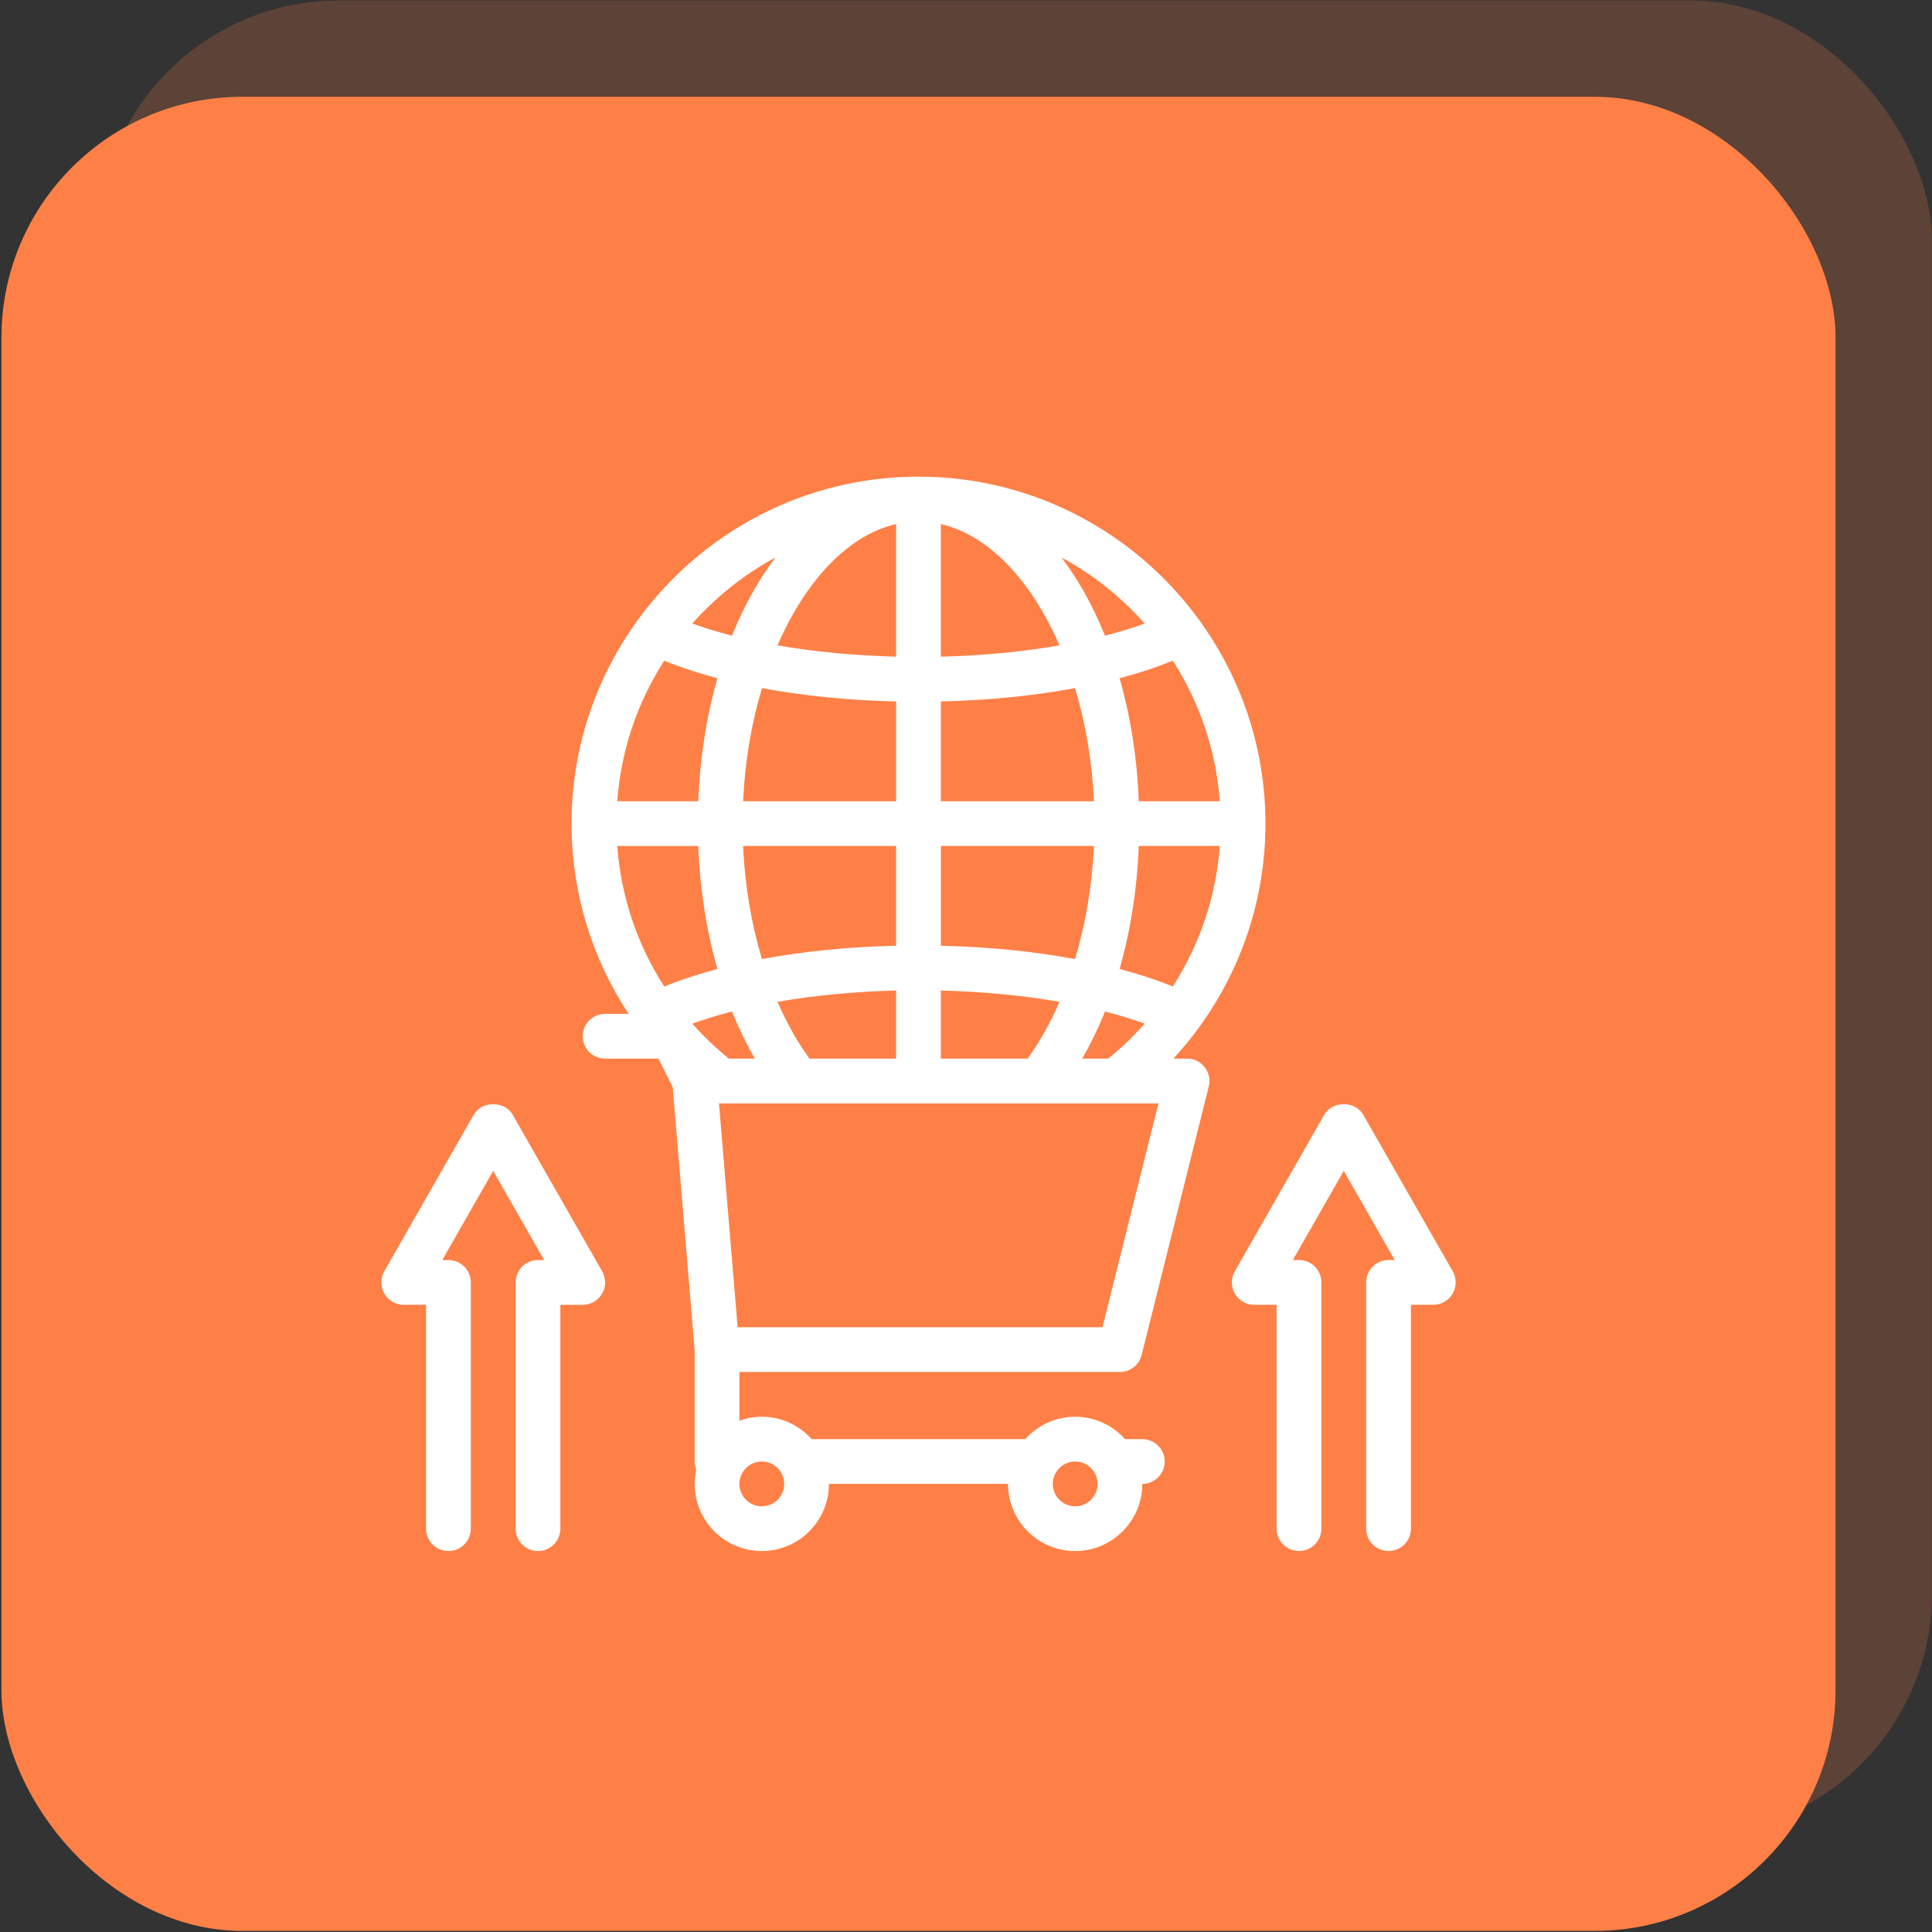
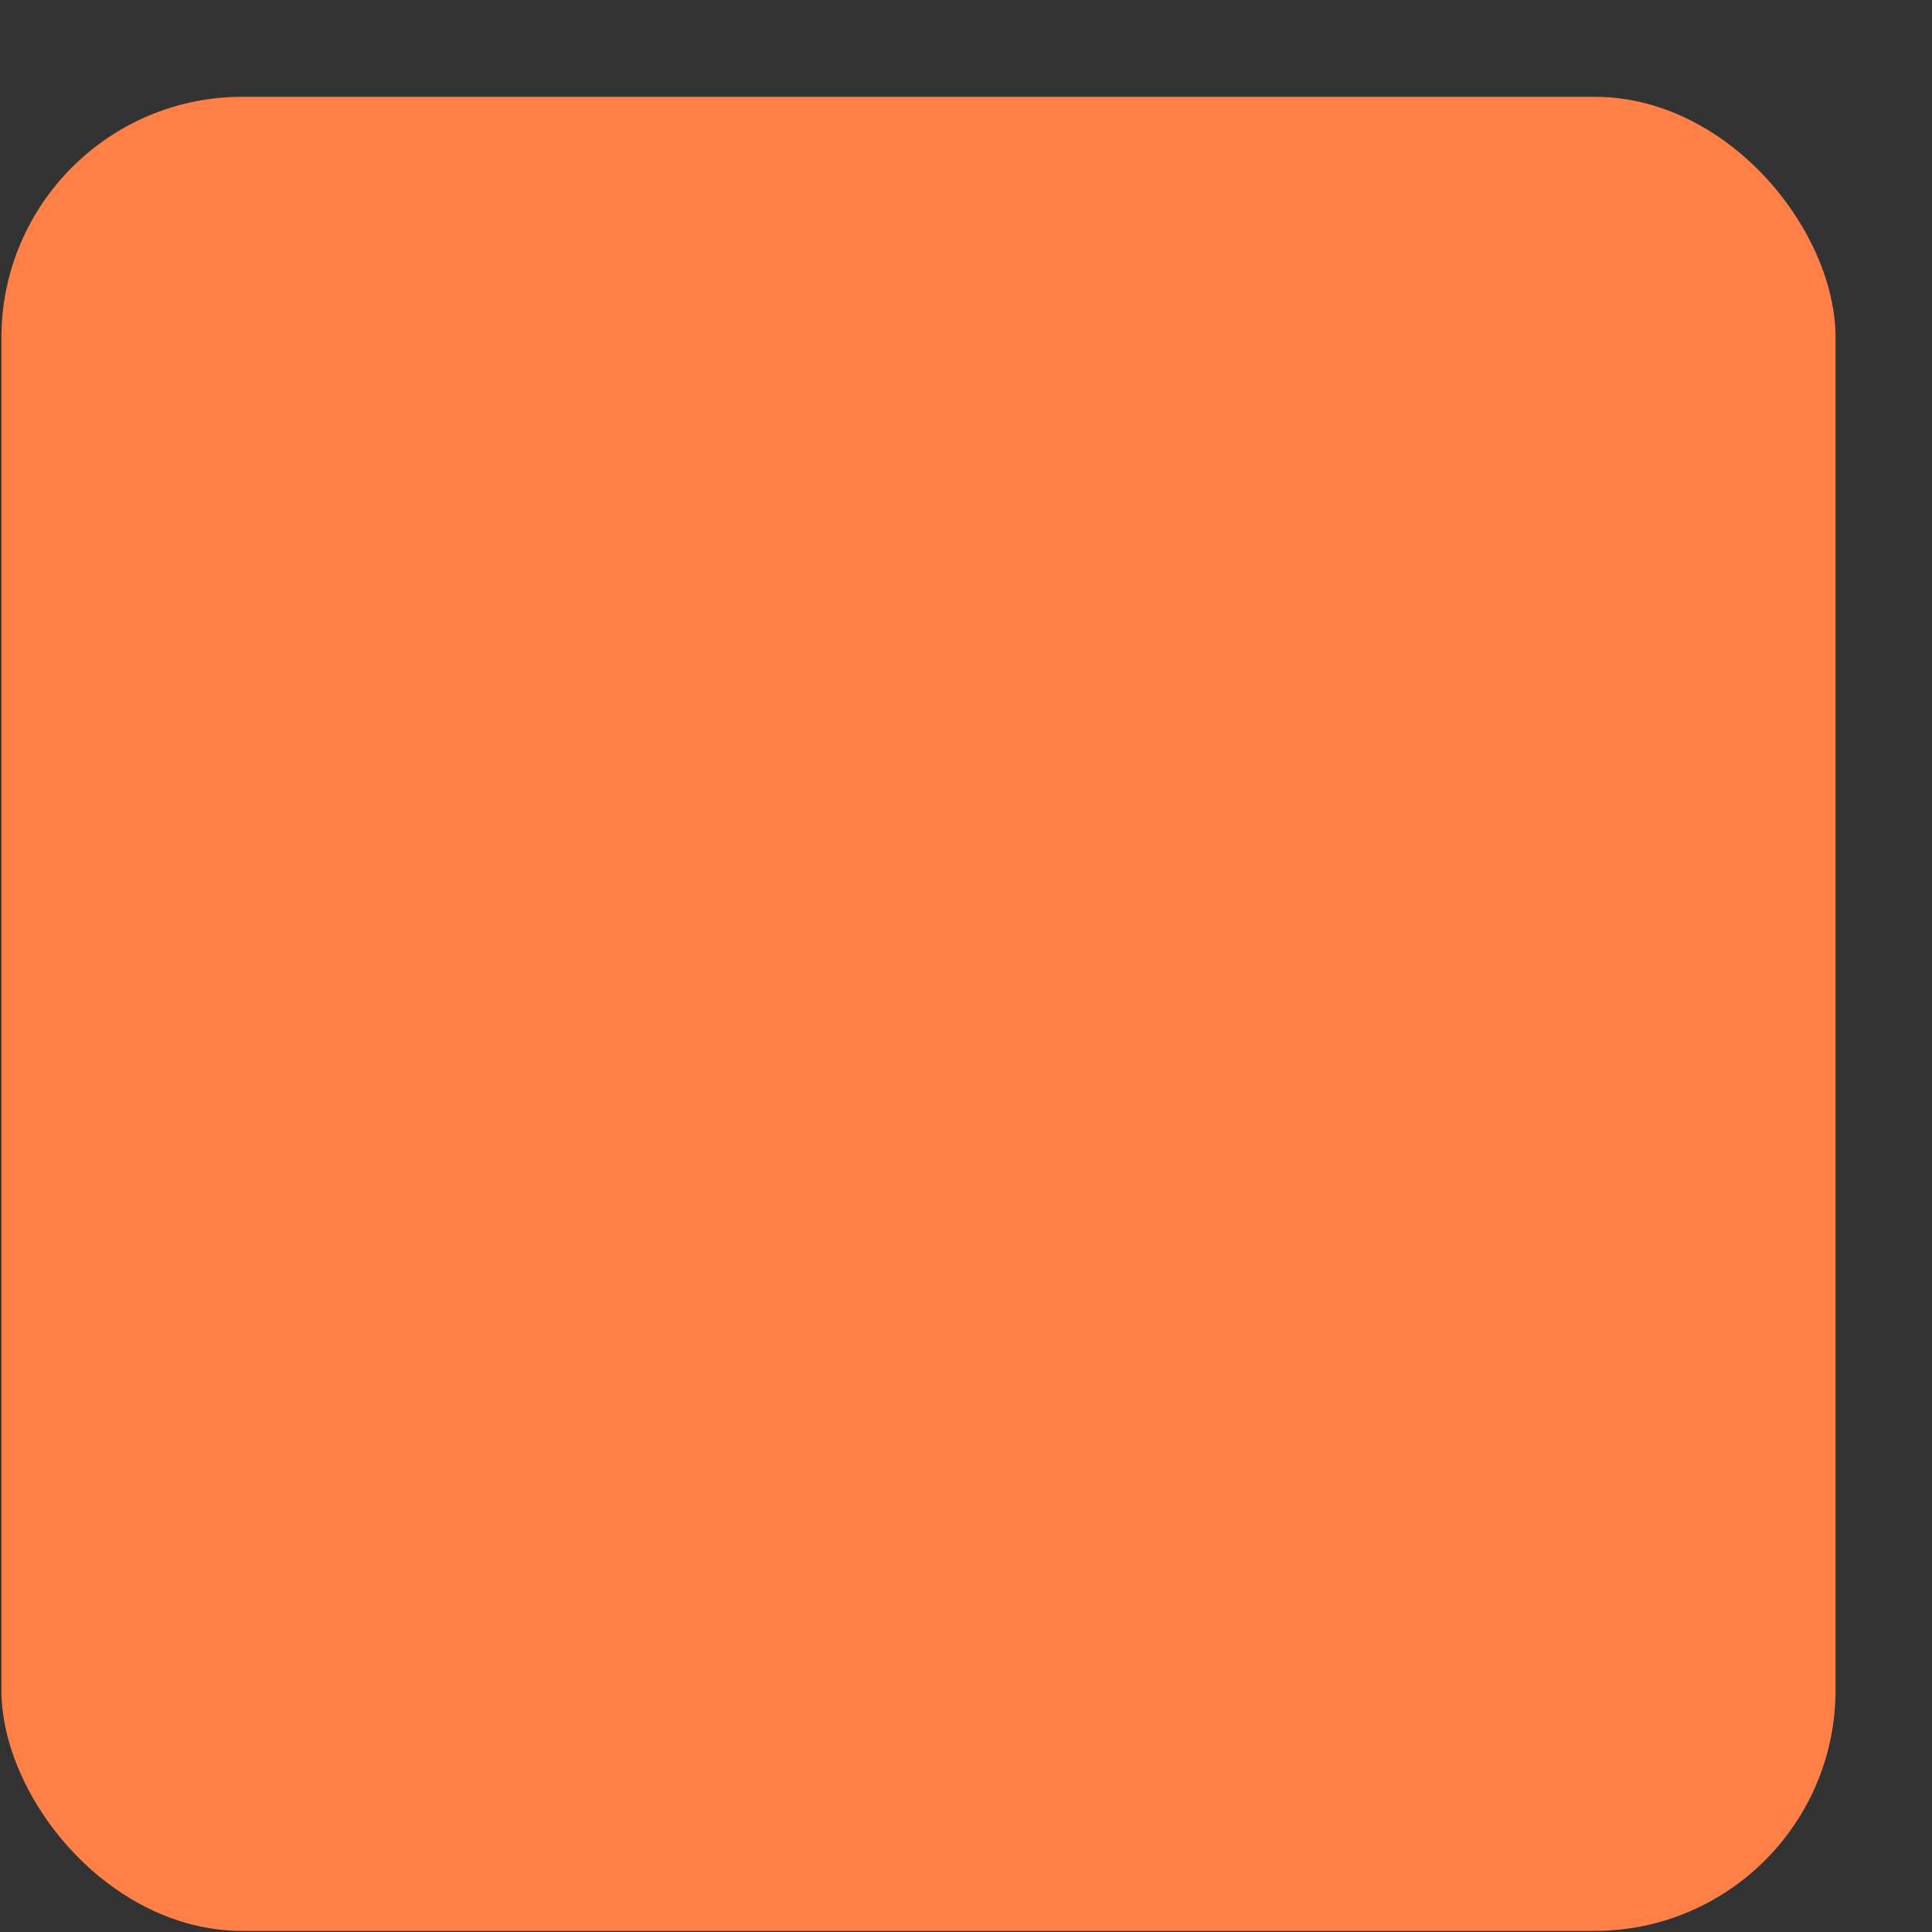
<svg xmlns="http://www.w3.org/2000/svg" width="401" height="401" viewBox="0 0 401 401" fill="none">
  <rect x="0" y="0" width="401" height="401" fill="#333333" stroke="none" />
-   <rect x="20.297" y="0.091" width="380.684" height="380.684" rx="50" fill="#FF8046" fill-opacity="0.2" />
  <rect x="0.297" y="20.091" width="380.684" height="380.684" rx="50" fill="#FF8046" />
-   <path d="M124.984 263.875C125.805 265.312 125.8 267.08 124.97 268.511C124.135 269.944 122.606 270.825 120.952 270.825H116.308V317.283C116.308 319.847 114.23 321.93 111.661 321.93C109.092 321.93 107.018 319.851 107.018 317.283L107.016 266.179C107.016 263.615 109.092 261.532 111.659 261.532H112.945L102.368 243.024L91.791 261.532H93.077C95.646 261.532 97.721 263.615 97.721 266.179V317.283C97.721 319.847 95.644 321.93 93.077 321.93C90.509 321.93 88.43 319.851 88.43 317.283V270.823H83.787C82.13 270.823 80.601 269.938 79.768 268.509C78.939 267.074 78.933 265.31 79.754 263.873L98.332 231.354C99.983 228.459 104.748 228.459 106.399 231.354L124.984 263.875ZM301.526 263.875L282.942 231.356C281.291 228.461 276.526 228.461 274.875 231.356L256.292 263.873C255.47 265.31 255.476 267.078 256.305 268.509C257.14 269.942 258.669 270.823 260.324 270.823H264.967V317.281C264.967 319.845 267.046 321.928 269.615 321.928C272.183 321.928 274.262 319.849 274.262 317.281L274.264 266.177C274.264 263.613 272.185 261.53 269.617 261.53H268.334L278.909 243.022L289.486 261.53H288.2C285.632 261.53 283.557 263.613 283.557 266.177V317.281C283.557 319.845 285.634 321.928 288.2 321.928C290.769 321.928 292.848 319.849 292.848 317.281L292.846 270.821H297.489C299.146 270.821 300.675 269.936 301.508 268.507C302.339 267.074 302.345 265.308 301.525 263.871L301.526 263.875ZM250.047 221.51C250.926 222.638 251.241 224.109 250.89 225.496L236.954 281.244C236.433 283.311 234.582 284.763 232.447 284.763H153.467V294.868C154.921 294.351 156.483 294.056 158.114 294.056C162.227 294.056 165.919 295.859 168.473 298.704H212.796C215.351 295.861 219.042 294.056 223.155 294.056C227.268 294.056 230.961 295.859 233.516 298.704H237.093C239.662 298.704 241.74 300.782 241.74 303.347C241.74 305.912 239.662 307.994 237.093 307.994C237.093 315.679 230.839 321.932 223.155 321.932C215.471 321.932 209.219 315.679 209.219 307.994H172.054C172.054 315.679 165.801 321.932 158.118 321.932C150.434 321.932 144.18 315.679 144.18 307.994C144.18 306.976 144.296 305.985 144.506 305.029C144.302 304.506 144.18 303.943 144.18 303.347V280.286L139.628 225.653L136.662 219.723H125.595C123.026 219.723 120.948 217.64 120.948 215.076C120.948 212.511 123.026 210.432 125.595 210.432H130.464C122.992 199.084 118.626 185.516 118.626 170.942C118.626 155.168 123.738 140.574 132.372 128.697C132.433 128.613 132.491 128.526 132.555 128.443C145.671 110.563 166.817 98.932 190.638 98.932C214.446 98.932 235.58 110.554 248.697 128.412C248.78 128.526 248.861 128.642 248.944 128.756C257.553 140.621 262.651 155.195 262.651 170.942C262.651 186.708 257.545 201.296 248.918 213.169C248.848 213.263 248.785 213.36 248.713 213.456C247.111 215.641 245.387 217.733 243.551 219.723H246.39C247.82 219.721 249.172 220.383 250.05 221.511L250.047 221.51ZM223.158 303.348C220.595 303.348 218.515 305.435 218.515 307.995C218.515 310.556 220.597 312.643 223.158 312.643C225.721 312.643 227.805 310.556 227.805 307.995C227.801 305.433 225.721 303.348 223.158 303.348ZM220.329 115.714C223.721 120.197 226.677 125.456 229.097 131.334C229.18 131.536 229.261 131.741 229.344 131.941C230.11 131.748 230.854 131.54 231.593 131.334C233.698 130.742 235.704 130.105 237.586 129.423C232.698 123.902 226.864 119.241 220.329 115.714ZM158.148 199.058C166.677 197.471 176.109 196.52 185.995 196.293V175.59H154.233C154.609 183.928 155.983 191.867 158.148 199.058ZM161.374 133.95C168.972 135.274 177.333 136.079 185.991 136.291V108.777C176.701 110.908 168.376 119.297 162.568 131.329C162.159 132.186 161.762 133.059 161.374 133.95ZM218.708 131.329C212.899 119.296 204.575 110.91 195.284 108.779V136.292C203.942 136.08 212.305 135.272 219.901 133.951C219.517 133.058 219.12 132.185 218.708 131.329ZM223.135 142.826C214.606 144.413 205.17 145.364 195.288 145.591V166.298H227.05C226.674 157.956 225.297 150.017 223.135 142.826ZM219.905 207.934C212.307 206.613 203.946 205.805 195.288 205.593V219.728H213.279C215.261 216.988 217.086 213.922 218.711 210.559C219.12 209.701 219.517 208.825 219.905 207.934ZM156.672 219.724C155.022 216.876 153.524 213.812 152.183 210.561C152.1 210.359 152.017 210.154 151.935 209.948C151.165 210.146 150.415 210.351 149.671 210.561C147.569 211.149 145.571 211.786 143.695 212.468C146.017 215.091 148.554 217.522 151.283 219.724L156.672 219.724ZM168.003 219.724H185.995V205.591C177.336 205.803 168.973 206.611 161.378 207.932C161.765 208.825 162.162 209.703 162.575 210.559C164.201 213.922 166.025 216.988 168.003 219.724ZM227.05 175.59H195.292V196.293C205.175 196.523 214.608 197.472 223.139 199.059C225.301 191.87 226.674 183.93 227.05 175.59ZM154.24 166.3H186.002V145.593C176.119 145.366 166.686 144.415 158.155 142.828C155.989 150.019 154.616 157.957 154.24 166.3ZM237.594 212.468C235.708 211.782 233.707 211.149 231.599 210.557C230.86 210.349 230.118 210.142 229.35 209.946C229.267 210.15 229.186 210.353 229.103 210.557C227.763 213.808 226.267 216.88 224.614 219.726H230.002C232.735 217.518 235.273 215.092 237.594 212.468ZM253.172 175.59H236.358C236.003 184.702 234.617 193.3 232.378 201.114C236.374 202.171 240.066 203.391 243.426 204.755C248.914 196.218 252.387 186.275 253.172 175.59ZM253.172 166.3C252.387 155.614 248.914 145.67 243.428 137.131C240.069 138.497 236.376 139.719 232.38 140.774C234.623 148.59 236.007 157.186 236.36 166.298L253.172 166.3ZM143.693 129.42C145.579 130.103 147.587 130.741 149.694 131.333C150.433 131.541 151.173 131.746 151.933 131.938C152.016 131.736 152.097 131.532 152.176 131.333C154.6 125.456 157.552 120.197 160.944 115.713C154.415 119.242 148.581 123.903 143.693 129.42ZM128.116 166.3H144.933C145.288 157.188 146.672 148.59 148.911 140.776C144.915 139.719 141.223 138.499 137.863 137.133C132.37 145.67 128.901 155.615 128.116 166.3ZM128.116 175.59C128.901 186.276 132.374 196.222 137.864 204.759C141.219 203.395 144.914 202.171 148.911 201.116C146.669 193.3 145.284 184.7 144.931 175.592L128.116 175.59ZM153.103 275.477H228.825L240.44 229.019H149.227L149.296 229.854L153.103 275.477ZM158.121 303.351C155.558 303.351 153.474 305.438 153.474 307.999C153.474 310.559 155.556 312.646 158.121 312.646C160.684 312.646 162.764 310.559 162.764 307.999C162.768 305.436 160.688 303.351 158.121 303.351Z" fill="white" />
</svg>